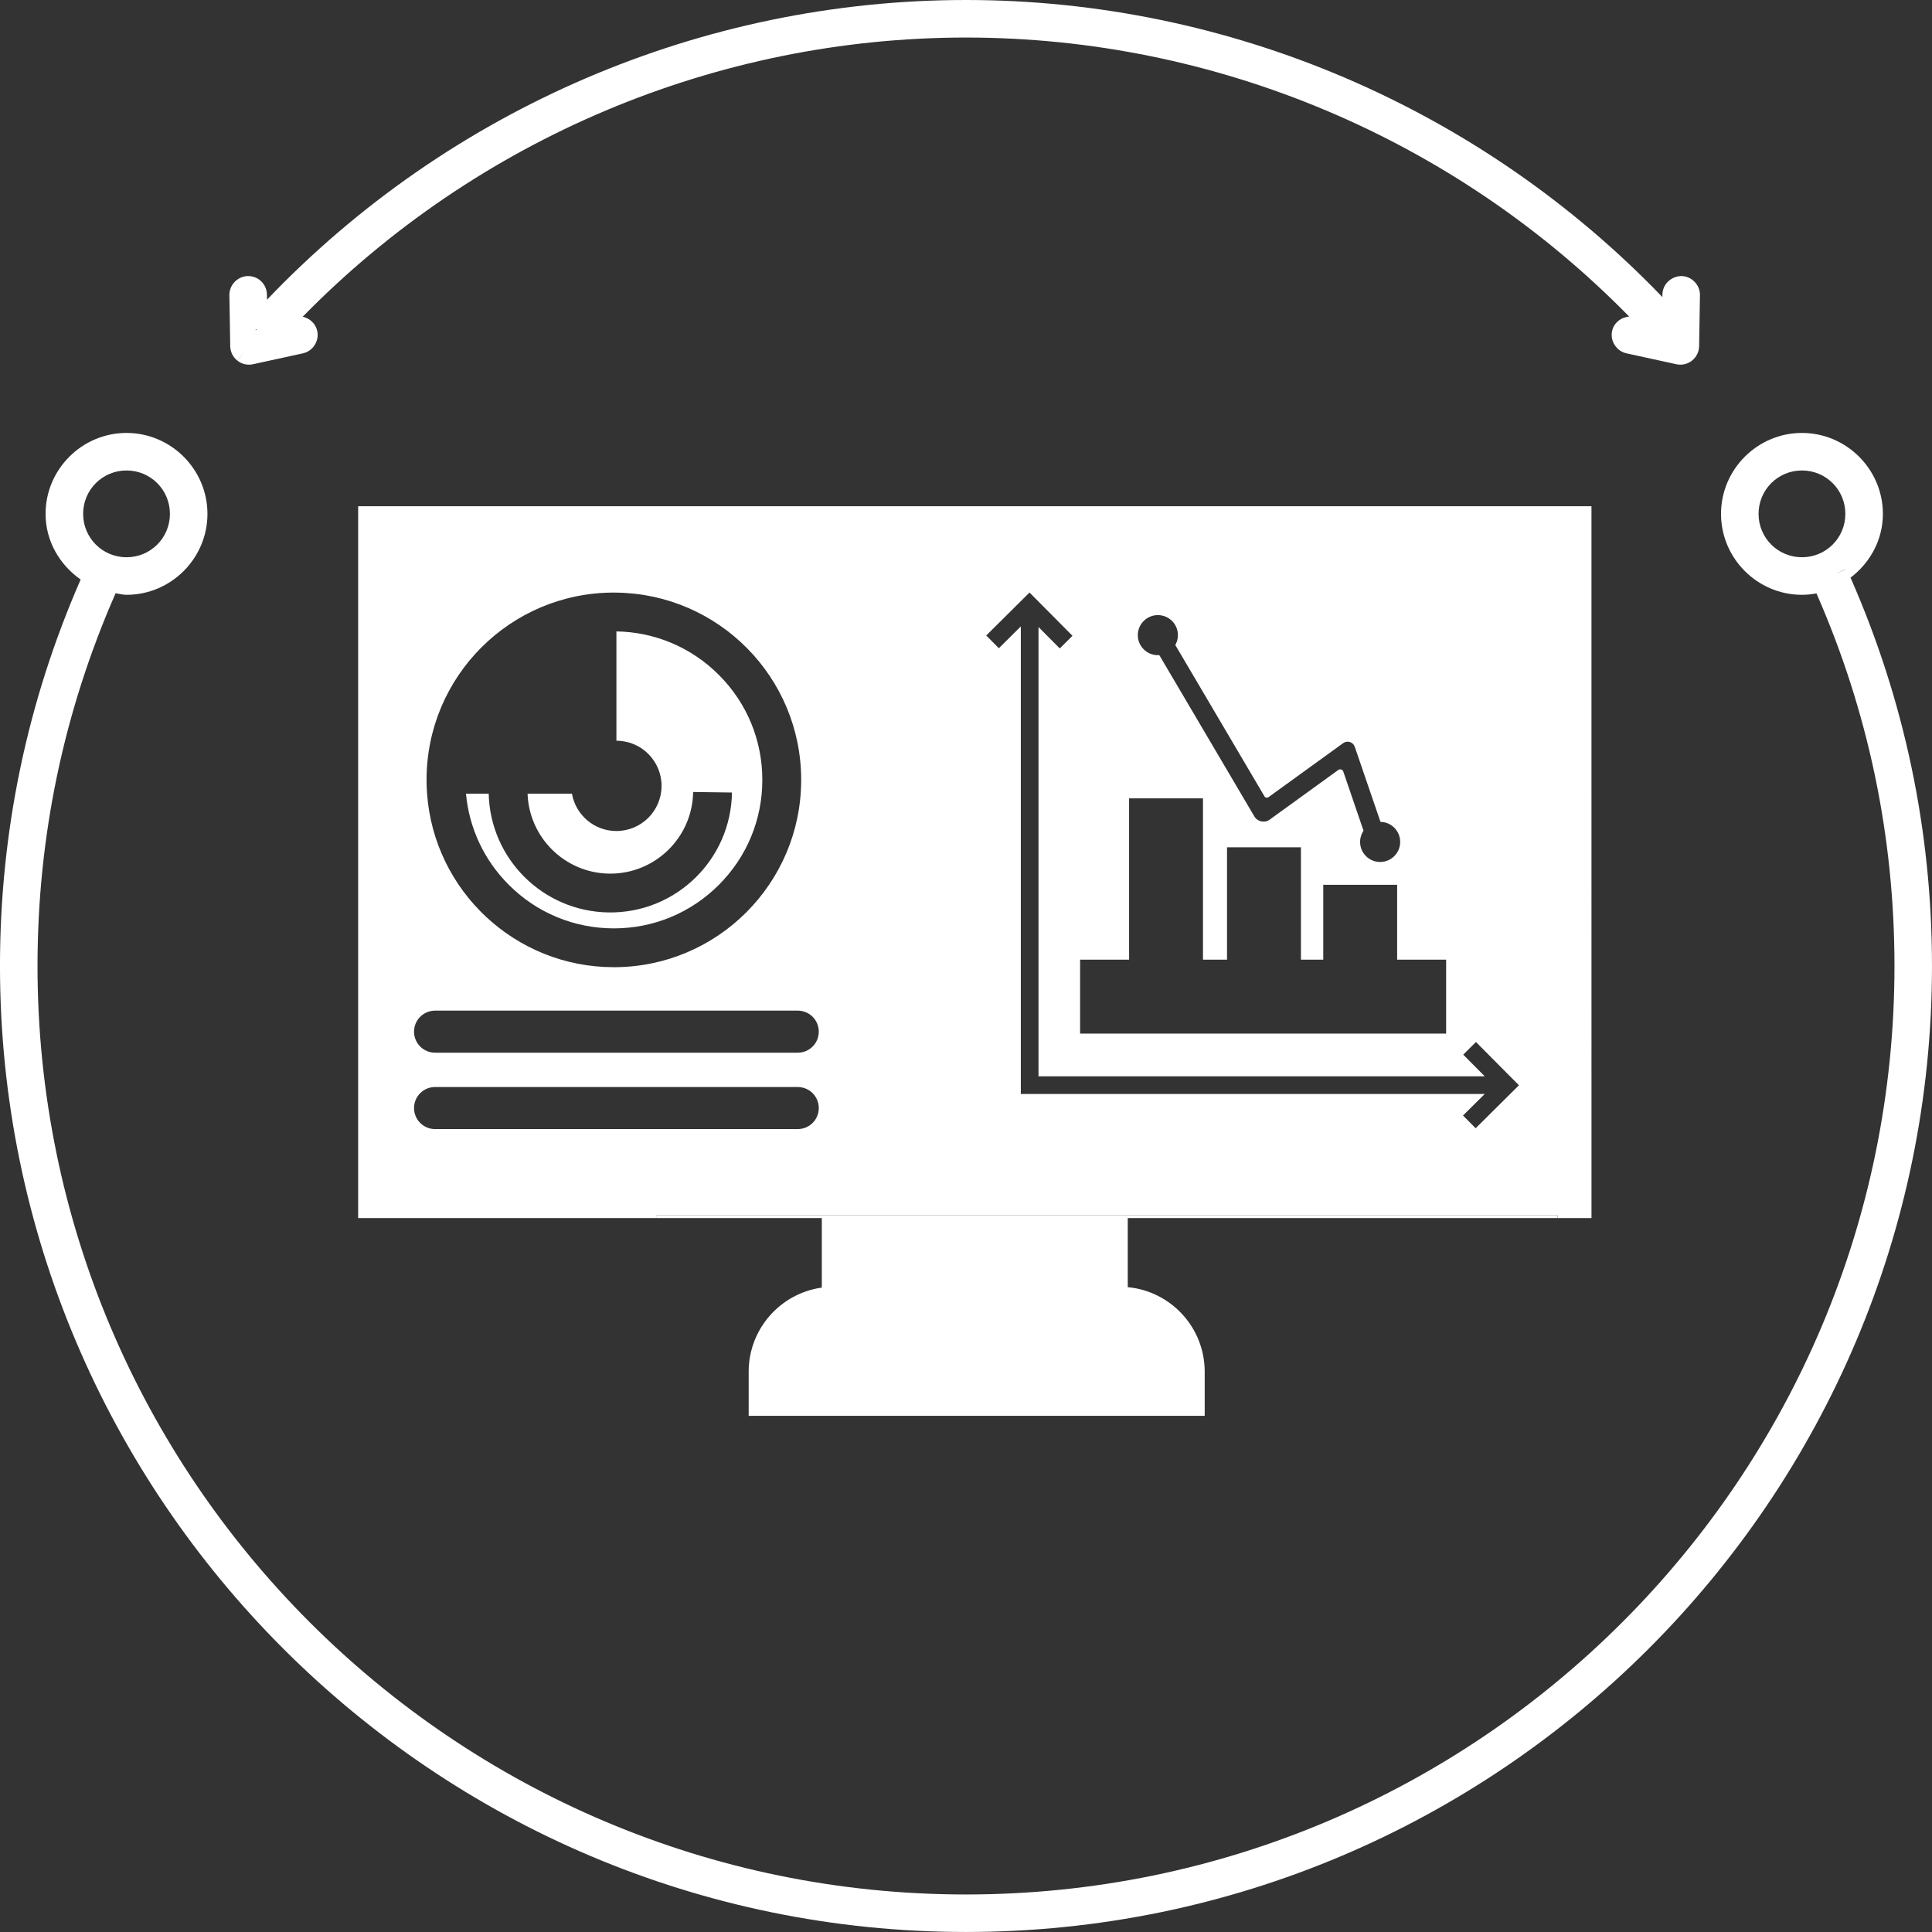
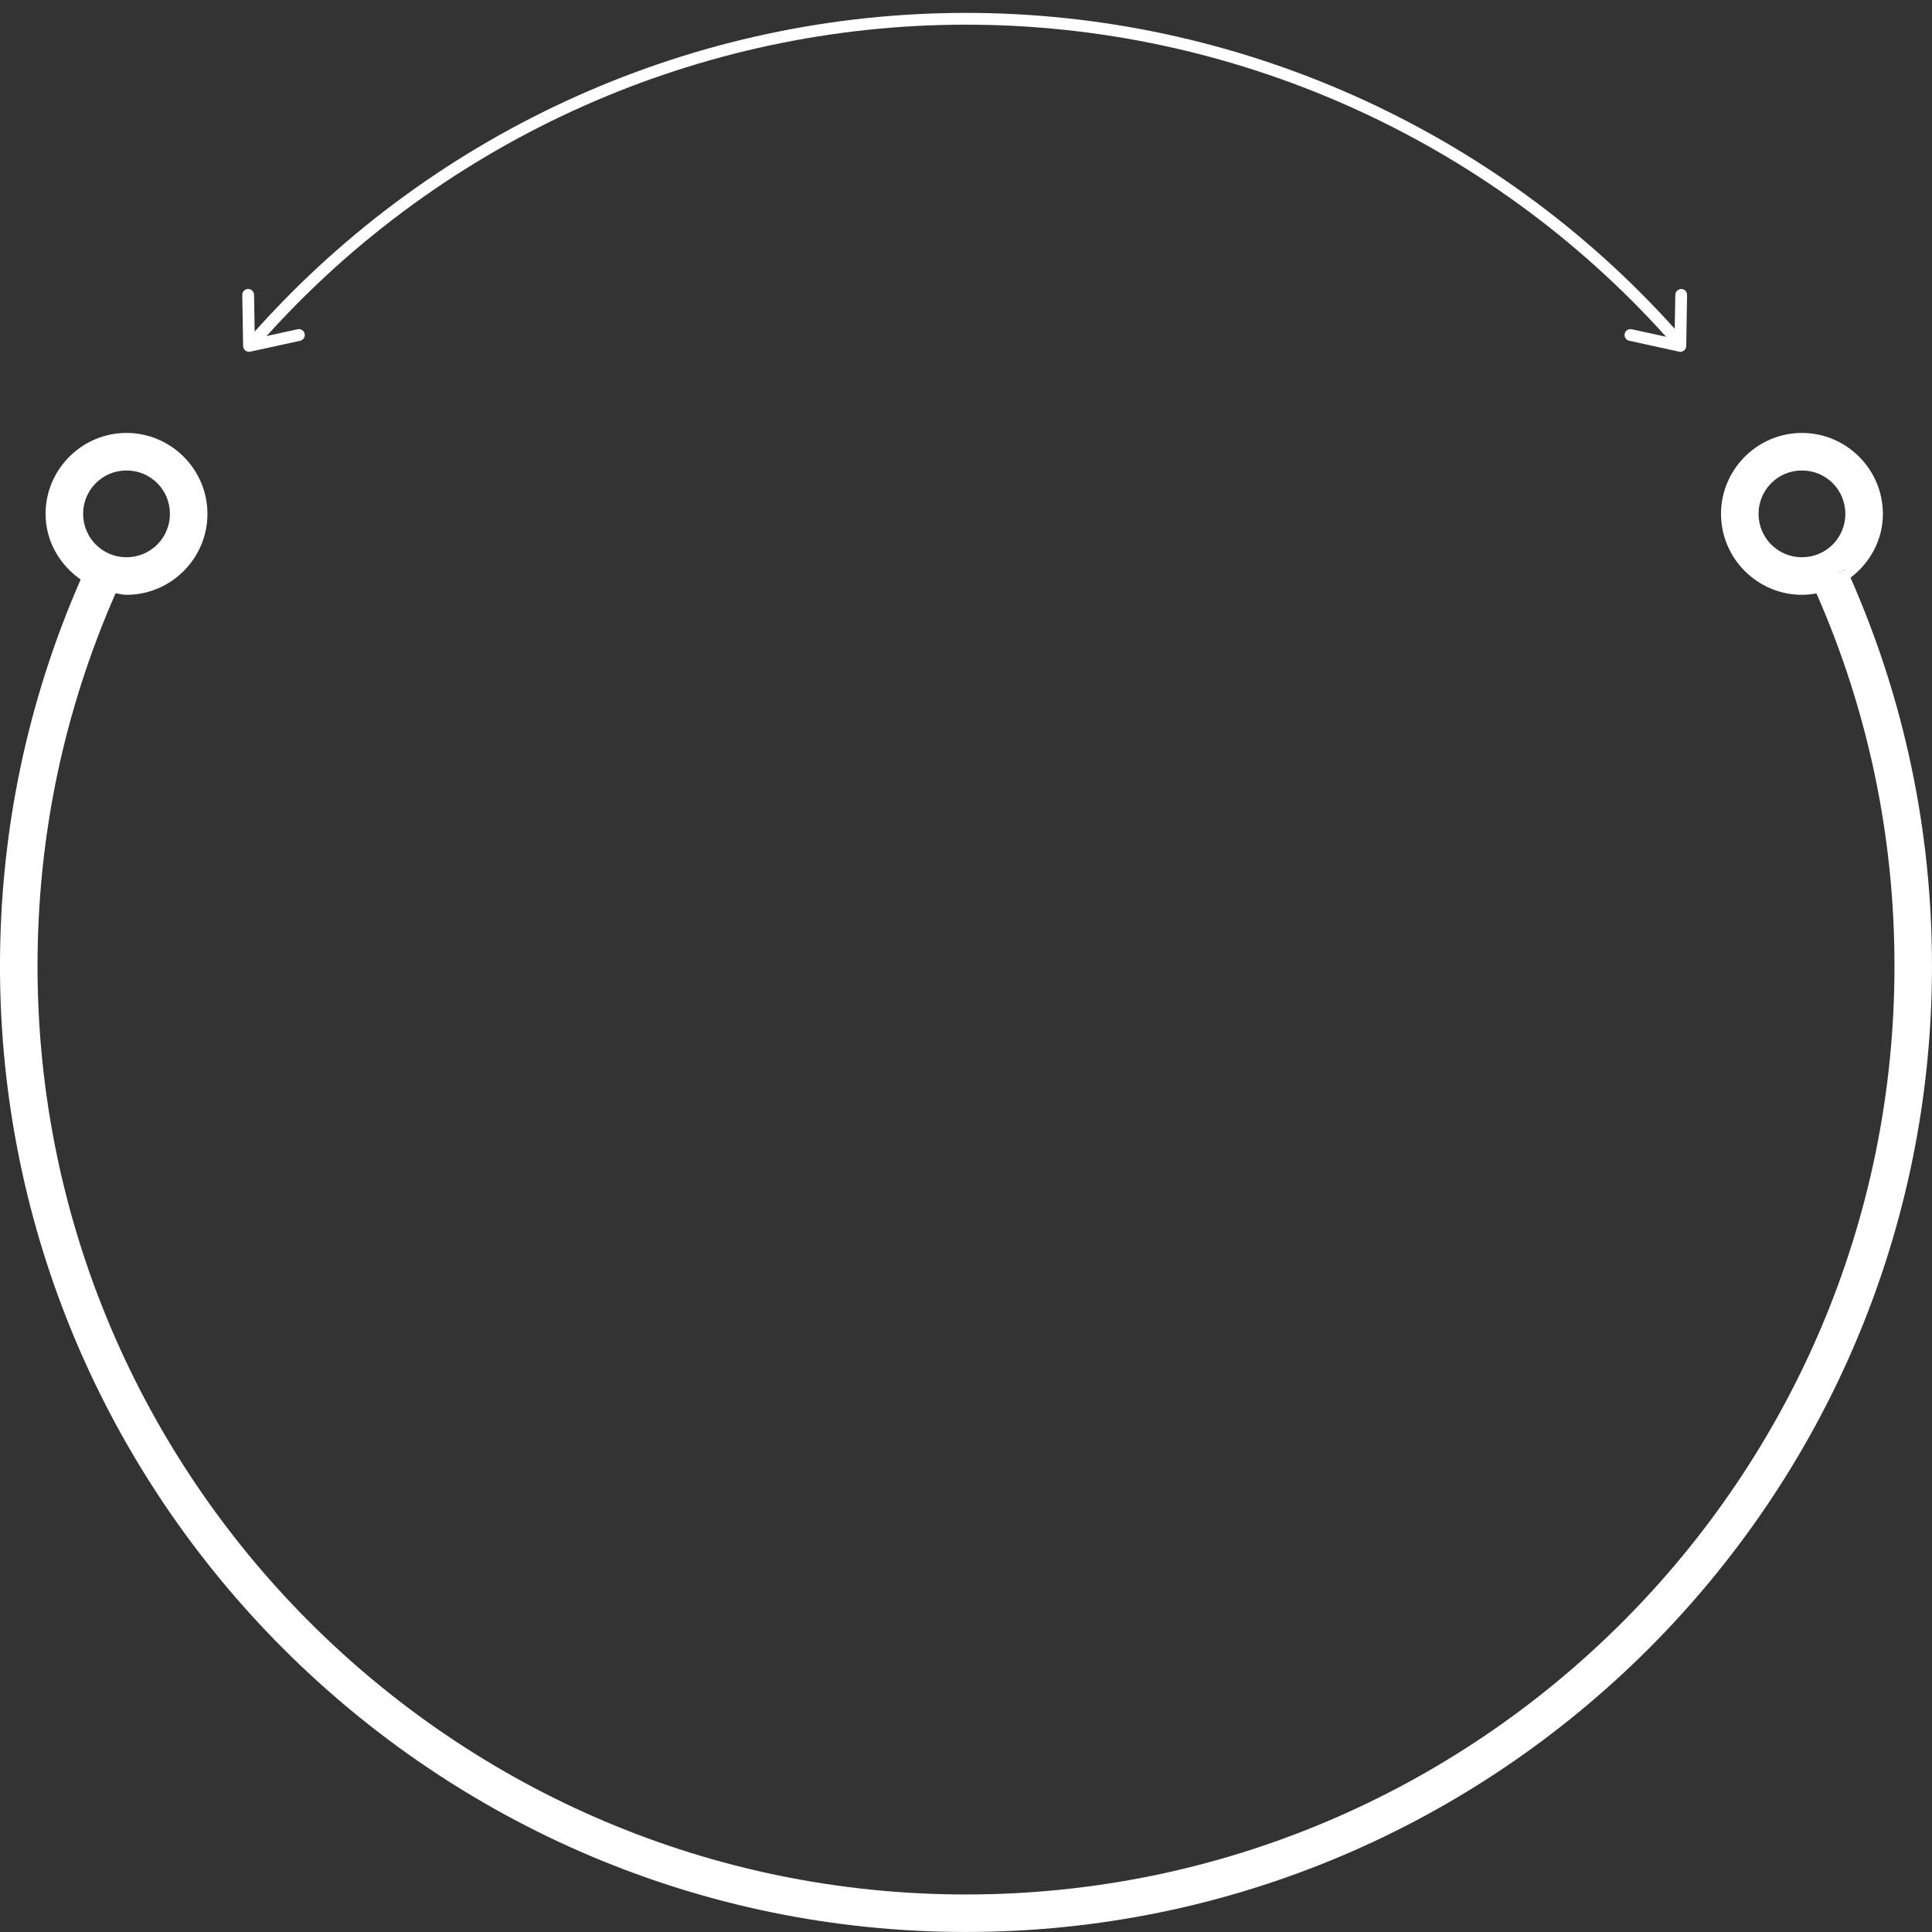
<svg xmlns="http://www.w3.org/2000/svg" xmlns:ns1="http://sodipodi.sourceforge.net/DTD/sodipodi-0.dtd" xmlns:ns2="http://www.inkscape.org/namespaces/inkscape" width="450" height="450" version="1.1" viewBox="0 0 450 450" id="svg42842" ns1:docname="Dashboard icon WHITE.svg" ns2:version="1.3 (0e150ed6c4, 2023-07-21)">
  <rect x="0" y="0" width="450" height="450" fill="#333333" stroke="none" />
  <defs id="defs42846" />
  <ns1:namedview id="namedview42844" pagecolor="#ffffff" bordercolor="#000000" borderopacity="0.25" ns2:showpageshadow="2" ns2:pageopacity="0.0" ns2:pagecheckerboard="0" ns2:deskcolor="#d1d1d1" showgrid="false" ns2:zoom="2.2822222" ns2:cx="187.09835" ns2:cy="224.56183" ns2:window-width="1920" ns2:window-height="1009" ns2:window-x="-8" ns2:window-y="-8" ns2:window-maximized="1" ns2:current-layer="svg42842" />
  <g transform="matrix(1.333 0 0 -1.333 175.32 697.09)" id="g42836">
-     <path d="m-24.263 360.73c6.929 0 13.445 2.7 18.346 7.601 4.902 4.901 7.598 11.417 7.598 18.346 0 6.93-2.696 13.445-7.598 18.346-4.794 4.795-11.136 7.485-17.899 7.598v-19.101c4.357 0 7.889-3.532 7.889-7.888 0-4.357-3.532-7.889-7.889-7.889-3.891 0-7.127 2.821-7.768 6.529h-7.754c0.257-7.657 6.508-13.866 14.256-13.976 7.979-0.11 14.561 6.288 14.671 14.267l6.785-0.094c-0.167-11.737-9.816-21.119-21.55-20.955-11.477 0.16-20.698 9.386-20.955 20.758h-3.97c0.548-6.02 3.161-11.61 7.491-15.94 4.898-4.901 11.416-7.601 18.346-7.601" fill="#ff847a" id="path42830" style="fill:#ffffff;fill-opacity:1" />
-     <path d="m146.56 434.49h-215.5v-124.38h52.084v0.465h157.51v-0.465h5.909zm-75.763-19.021c1.935 0 3.501-1.568 3.501-3.501 0-0.628-0.167-1.22-0.454-1.728l15.58-26.442c0.143-0.244 0.464-0.311 0.692-0.147l13.06 9.449c0.719 0.521 1.738 0.196 2.025-0.645l4.493-13.118c1.905-0.033 3.442-1.586 3.442-3.501 0-1.935-1.571-3.505-3.505-3.505-1.933 0-3.501 1.57-3.501 3.505 0 0.725 0.221 1.401 0.601 1.962l-3.541 10.344c-0.124 0.354-0.555 0.491-0.859 0.271l-11.998-8.681c-0.882-0.638-2.125-0.378-2.68 0.561l-16.606 28.183c-0.084-6e-3 -0.167-0.01-0.251-0.01-1.935 0-3.505 1.568-3.505 3.502 0 1.933 1.571 3.501 3.505 3.501m-13.589-60.211h8.561v28.186h12.91v-28.186h4.202v19.636h12.914v-19.636h3.902v13.087h12.91v-13.087h8.56v-12.91h-63.959zm-81.466 64.147c0.15 0 0.297 0 0.447-7e-3 17.869-0.237 32.282-14.797 32.282-32.722 0-18.076-14.654-32.73-32.729-32.73-17.267 0-31.41 13.371-32.64 30.325-0.06 0.795-0.09 1.597-0.09 2.406 0 18.075 14.653 32.729 32.729 32.729m34.731-92.67c-0.666-0.666-1.584-1.077-2.6-1.077h-63.371c-2.028 0-3.676 1.645-3.676 3.676 0 1.012 0.411 1.935 1.077 2.599 0.668 0.665 1.583 1.075 2.599 1.075h63.371c2.032 0 3.676-1.647 3.676-3.675 0-1.016-0.411-1.935-1.075-2.599m0 13.347c-0.666-0.665-1.584-1.075-2.6-1.075h-63.371c-2.028 0-3.676 1.643-3.676 3.676 0 1.015 0.411 1.931 1.077 2.599 0.668 0.665 1.583 1.075 2.599 1.075h63.371c2.032 0 3.676-1.647 3.676-3.675 0-1.016-0.411-1.935-1.075-2.6m121.19-8.974-5.338-5.303-2.209 2.225 3.8 3.768h-81.066v81.691l-3.836-3.809-2.208 2.225 5.339 5.299 2.225 2.208 2.208-2.221 5.298-5.339-2.22-2.208-3.716 3.742v-78.501h77.969l-3.755 3.782 2.224 2.208 5.303-5.339 2.208-2.221z" fill="#669e42" id="path42832" style="fill:#ffffff;fill-opacity:1" />
-     <path d="m-16.863 310.57v-0.465h28.938v-12.142c-7.223-1.009-12.78-7.207-12.78-14.705v-7.701h79.684v7.701c0 7.728-5.904 14.073-13.446 14.781v12.065h75.114v0.465z" fill="#669e42" id="path42834" style="fill:#ffffff;fill-opacity:1" />
-   </g>
+     </g>
  <path style="color:#000000;fill:#ffffff;-inkscape-stroke:none;fill-opacity:1" d="m 29.467,100.838 c -10.368,0 -18.852,8.483 -18.852,18.852 0,6.37 3.299,11.881 8.17,15.291 -12.43,28.426 -18.789,58.703 -18.789,90.016 0,124.037 100.963,224.998 225,224.998 124.037,0 225,-100.96 225,-224.998 0,-31.466 -6.415,-61.893 -18.969,-90.443 4.517,-3.448 7.535,-8.77 7.535,-14.863 0,-10.368 -8.483,-18.852 -18.852,-18.852 -10.367,0 -18.852,8.483 -18.852,18.852 10e-6,10.367 8.484,18.852 18.852,18.852 1.159,0 2.284,-0.126 3.379,-0.33 12.03,27.407 18.17,56.562 18.17,86.785 0,119.273 -96.984,216.26 -216.26,216.26 -119.273,0 -216.26,-96.985 -216.26,-216.26 0,-30.238 6.144,-59.407 18.186,-86.822 0.85,0.121 1.655,0.367 2.541,0.367 10.367,0 18.852,-8.484 18.852,-18.852 0,-10.369 -8.484,-18.852 -18.852,-18.852 z m 0.004,8.744 c 5.601,0 10.107,4.503 10.107,10.107 0,5.602 -4.507,10.107 -10.107,10.107 -5.604,0 -10.109,-4.506 -10.109,-10.107 0,-5.604 4.506,-10.107 10.109,-10.107 z m 390.24,0 c 5.601,0 10.107,4.504 10.107,10.107 0,5.602 -4.506,10.107 -10.107,10.107 -5.602,0 -10.109,-4.506 -10.109,-10.107 0,-5.603 4.507,-10.107 10.109,-10.107 z m 10.029,23.051 -0.016,0.059 -2.01,0.908 v -0.004 z" id="path42838" />
  <g id="path42840">
    <path style="color:#000000;fill:#ffffff;stroke-width:6;stroke-linejoin:bevel;-inkscape-stroke:none;fill-opacity:1" d="m 59.447,78.846 -0.103,0.023 -0.004,-0.164 c 0.032,0.048 0.07,0.095 0.107,0.141 m -2.3,2.797 c 0.246,0.193 0.546,0.295 0.853,0.295 0.098,0 0.196,-0.011 0.293,-0.032 l 11.624,-2.539 c 0.738,-0.161 1.207,-0.891 1.046,-1.633 -0.161,-0.74 -0.898,-1.21 -1.633,-1.047 l -7.24,1.582 c 41.549,-46.099 100.87,-72.525 162.91,-72.525 62.114,0 121.51,26.489 163.06,72.692 l -8.006,-1.748 c -0.736,-0.162 -1.472,0.307 -1.633,1.047 -0.161,0.741 0.307,1.472 1.047,1.633 l 11.623,2.539 c 0.098,0.022 0.195,0.032 0.294,0.032 0.305,0 0.607,-0.102 0.851,-0.295 0.321,-0.256 0.513,-0.642 0.52,-1.054 l 0.196,-11.894 c 0.013,-0.757 -0.591,-1.383 -1.349,-1.395 -0.717,0.039 -1.379,0.591 -1.392,1.349 l -0.132,7.931 c -42.075,-46.766 -102.2,-73.58 -165.08,-73.58 -63.107,0 -123.44,27.001 -165.54,74.076 -0.066,0.073 -0.097,0.162 -0.142,0.246 l -0.144,-8.672 c -0.013,-0.759 -0.662,-1.361 -1.394,-1.349 -0.759,0.012 -1.361,0.638 -1.349,1.395 l 0.197,11.894 c 0.005,0.412 0.197,0.797 0.518,1.054" id="path42977" />
-     <path style="color:#000000;fill:#ffffff;stroke-linejoin:bevel;-inkscape-stroke:none;fill-opacity:1" d="M 224.998,0 C 163.454,0 104.57,25.392 62.191,69.809 l -0.02,-1.209 v -0.002 c -0.043,-2.439 -2.033,-4.337 -4.441,-4.297 -2.382,0.038 -4.339,2.068 -4.301,4.443 v 0.002 l 0.197,11.883 c 0.017,1.319 0.636,2.55 1.646,3.357 l 1.949,-2.438 L 55.293,84 c 0.778,0.612 1.734,0.938 2.707,0.938 0.314,0 0.626,-0.034 0.932,-0.102 l 0.01,-0.002 11.615,-2.537 c 2.325,-0.507 3.84,-2.879 3.336,-5.199 v -0.002 C 73.518,75.375 72.136,74.119 70.504,73.77 111.076,32.355 166.812,8.744 225,8.744 c 58.175,0 113.908,23.597 154.473,64.996 -1.881,0.138 -3.564,1.435 -3.982,3.357 -0.504,2.32 1.015,4.694 3.338,5.201 l 11.619,2.537 c 0.299,0.066 0.624,0.102 0.938,0.102 0.974,0 1.928,-0.32 2.713,-0.941 l 0.012,-0.01 c 1.01,-0.807 1.625,-2.035 1.646,-3.348 l 0.195,-11.891 c 0.042,-2.381 -1.919,-4.409 -4.301,-4.447 l -0.211,0.004 c -2.15,0.117 -4.185,1.814 -4.229,4.291 v 0.004 l -0.01,0.592 C 344.871,25.159 286.252,0 224.998,0 Z M 59.562,76.617 l 0.928,0.729 0.061,0.102 -0.971,0.307 z m 1.18,1.16 0.27,0.463 -0.625,0.137 0.822,0.203 0.199,0.346 -1.799,0.568 -0.012,-0.773 0.283,-0.232 -0.287,0.062 -0.006,-0.371 0.512,0.127 z m 329.059,0.08 -0.012,0.695 -0.65,-0.143 0.227,-0.391 z" id="path42979" />
  </g>
</svg>